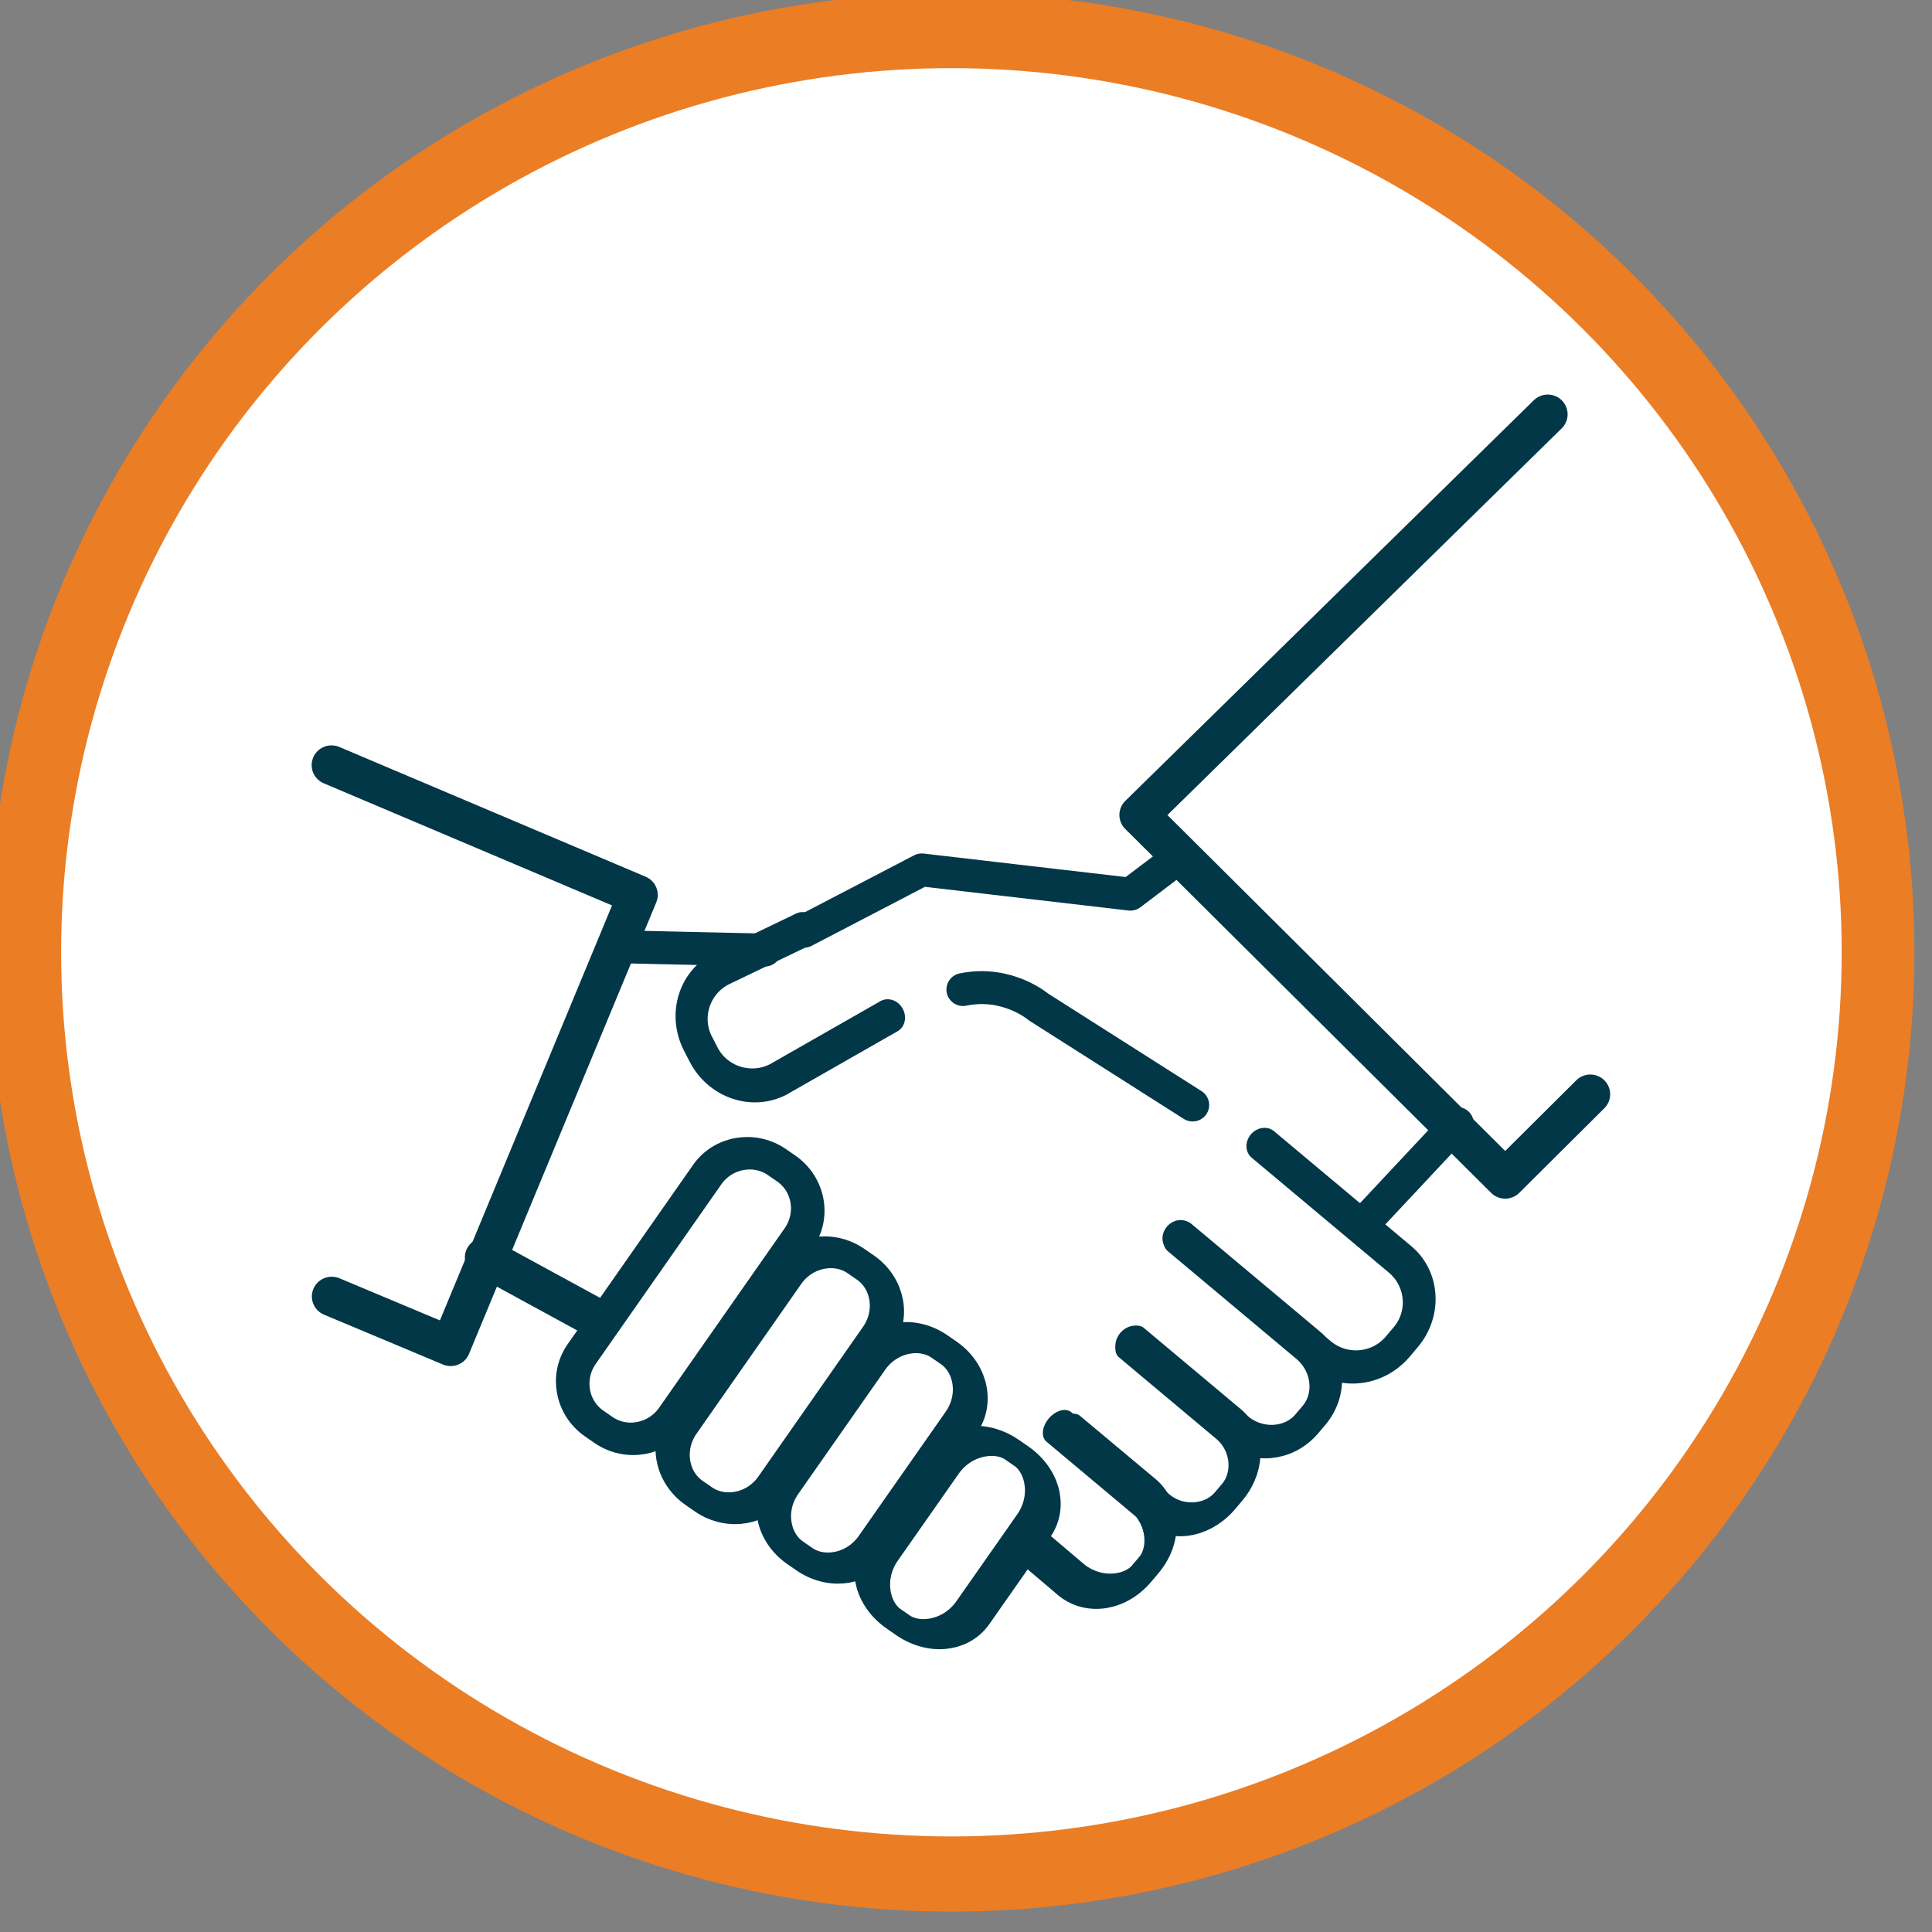
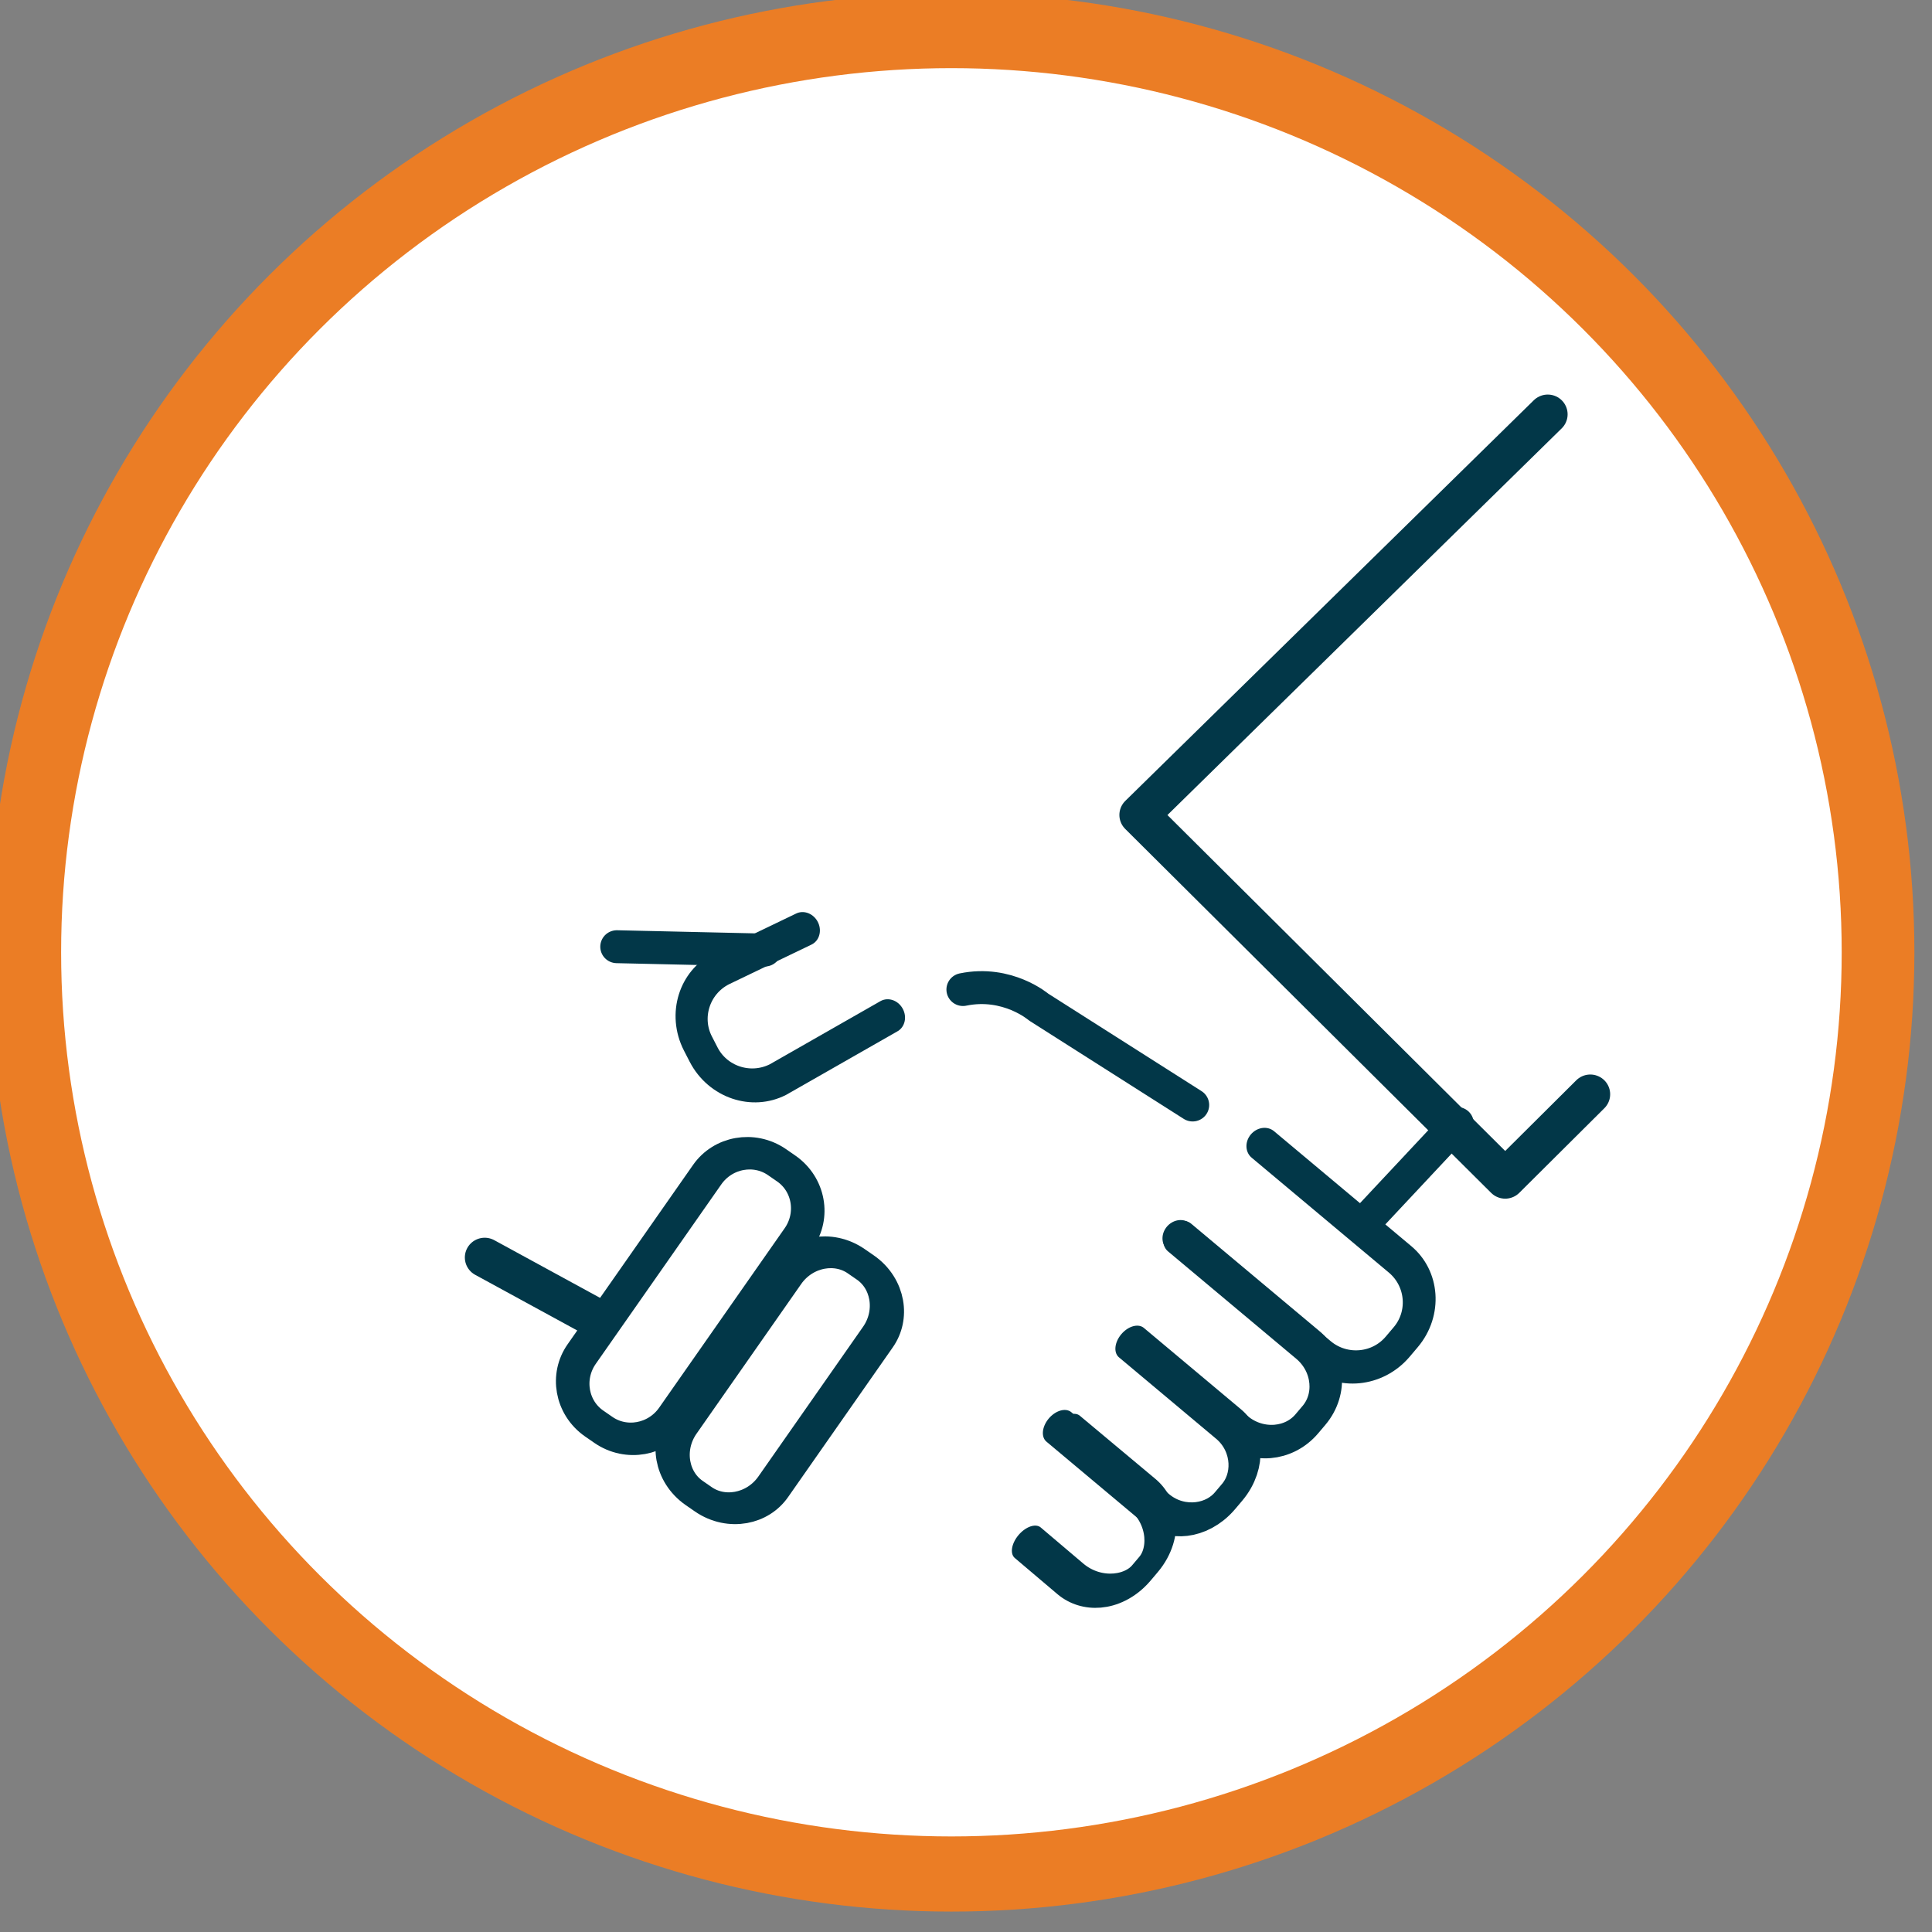
<svg xmlns="http://www.w3.org/2000/svg" width="100%" height="100%" viewBox="0 0 347 347" version="1.1" xml:space="preserve" style="fill-rule:evenodd;clip-rule:evenodd;stroke-linecap:round;stroke-linejoin:round;stroke-miterlimit:1.5;">
  <rect x="0" y="0" width="347" height="347" fill="#808080" stroke="none" />
  <g transform="matrix(5.556,0,0,5.556,-1111.74,-5866.34)">
    <g transform="matrix(1,0,0,4.093,0,73.645)">
      <g transform="matrix(0.214,0,0,0.052,-84.34,232.855)">
        <g transform="matrix(1.086,0,0,1.129,412.274,-1183.66)">
          <ellipse cx="976.603" cy="1297.78" rx="128.891" ry="124" style="fill:white;stroke:rgb(235,125,37);stroke-width:10.11px;" />
        </g>
        <g transform="matrix(1,0,0,1,573.864,291.572)">
-           <path d="M805.36,-38.466L851.641,-18.754L823.358,49.81L805.392,42.237" style="fill:none;stroke:rgb(2,55,72);stroke-width:6px;" />
          <path d="M989.083,-91.749L927.375,-30.898L982.655,24.382L995.511,11.526" style="fill:none;stroke:rgb(2,55,72);stroke-width:6px;" />
          <path d="M828.501,36.316L844.828,45.268" style="fill:none;stroke:rgb(2,55,72);stroke-width:6px;" />
          <g transform="matrix(0.821,0.571,-0.528,0.759,167.498,-493.485)">
            <path d="M882.39,30.298C882.39,25.772 878.992,22.098 874.807,22.098L873.122,22.098C868.937,22.098 865.539,25.772 865.539,30.298L865.539,66.205C865.539,70.731 868.937,74.405 873.122,74.405L874.807,74.405C878.992,74.405 882.39,70.731 882.39,66.205L882.39,30.298Z" style="fill:none;stroke:rgb(2,55,72);stroke-width:5.19px;" />
          </g>
          <g transform="matrix(0.821,0.571,-0.468,0.673,178.131,-476.544)">
            <path d="M882.39,31.348C882.39,26.243 878.992,22.098 874.807,22.098L873.122,22.098C868.937,22.098 865.539,26.243 865.539,31.348L865.539,65.155C865.539,70.26 868.937,74.405 873.122,74.405L874.807,74.405C878.992,74.405 882.39,70.26 882.39,65.155L882.39,31.348Z" style="fill:none;stroke:rgb(2,55,72);stroke-width:5.47px;" />
          </g>
          <g transform="matrix(0.821,0.571,-0.417,0.599,189.596,-461.948)">
-             <path d="M882.39,32.482C882.39,26.751 878.992,22.098 874.807,22.098L873.122,22.098C868.937,22.098 865.539,26.751 865.539,32.482L865.539,64.021C865.539,69.752 868.937,74.405 873.122,74.405L874.807,74.405C878.992,74.405 882.39,69.752 882.39,64.021L882.39,32.482Z" style="fill:none;stroke:rgb(2,55,72);stroke-width:5.71px;" />
-           </g>
+             </g>
          <g transform="matrix(0.821,0.571,-0.342,0.491,198.901,-443.877)">
-             <path d="M882.39,34.775C882.39,27.778 878.992,22.098 874.807,22.098L873.122,22.098C868.937,22.098 865.539,27.778 865.539,34.775L865.539,61.729C865.539,68.725 868.937,74.405 873.122,74.405L874.807,74.405C878.992,74.405 882.39,68.725 882.39,61.729L882.39,34.775Z" style="fill:none;stroke:rgb(2,55,72);stroke-width:6.07px;" />
-           </g>
+             </g>
          <g transform="matrix(-0.722,0.857,0.772,0.65,1540.58,-748.203)">
            <path d="M865.539,39.359L865.539,66.205C865.539,70.731 868.937,74.405 873.122,74.405L874.807,74.405C878.992,74.405 882.39,70.731 882.39,66.205L882.39,38.69" style="fill:none;stroke:rgb(2,55,72);stroke-width:4.69px;" />
          </g>
          <g transform="matrix(-0.51,-0.998,-0.899,0.46,1373.75,842.645)">
            <path d="M866.367,47.088L865.539,66.205C865.539,70.731 868.937,74.405 873.122,74.405L874.807,74.405C878.992,74.405 882.39,70.731 882.39,66.205L882.11,52.461" style="fill:none;stroke:rgb(2,55,72);stroke-width:4.69px;" />
          </g>
          <path d="M848.46,-10.886L870.814,-10.378" style="fill:none;stroke:rgb(2,55,72);stroke-width:5px;" />
          <g transform="matrix(-0.644,0.765,0.627,0.528,1469.41,-646.929)">
-             <path d="M865.539,34.247L865.539,65.155C865.539,70.26 868.937,74.405 873.122,74.405L874.807,74.405C878.992,74.405 882.39,70.26 882.39,65.155L882.39,39.994" style="fill:none;stroke:rgb(2,55,72);stroke-width:5.47px;" />
+             <path d="M865.539,34.247L865.539,65.155C865.539,70.26 868.937,74.405 873.122,74.405L874.807,74.405C878.992,74.405 882.39,70.26 882.39,65.155" style="fill:none;stroke:rgb(2,55,72);stroke-width:5.47px;" />
          </g>
          <g transform="matrix(-0.644,0.765,0.521,0.439,1464.93,-628.62)">
            <path d="M865.539,35.828L865.539,64.021C865.539,69.752 868.937,74.405 873.122,74.405L874.807,74.405C878.992,74.405 882.39,69.752 882.39,64.021L882.39,35.629" style="fill:none;stroke:rgb(2,55,72);stroke-width:5.84px;" />
          </g>
          <g transform="matrix(-0.644,0.765,0.458,0.385,1456.99,-613.639)">
            <path d="M865.539,36.785L865.539,61.729C865.539,68.725 868.937,74.405 873.122,74.405L874.807,74.405C878.992,74.405 882.39,68.725 882.39,61.729L882.331,47.52" style="fill:none;stroke:rgb(2,55,72);stroke-width:6.07px;" />
          </g>
          <g transform="matrix(-0.644,0.765,0.461,0.389,1456.85,-613.759)">
-             <path d="M865.539,36.785L865.539,61.729C865.539,68.725 868.937,74.405 873.122,74.405L874.807,74.405C878.992,74.405 882.39,68.725 882.39,61.729L882.331,47.52" style="fill:none;stroke:rgb(2,55,72);stroke-width:6.05px;" />
-           </g>
+             </g>
          <path d="M975.406,15.962L961.443,30.957" style="fill:none;stroke:rgb(2,55,72);stroke-width:5px;" />
          <path d="M935.439,13.156L912.184,-1.712C912.184,-1.712 907.483,-5.778 900.748,-4.38" style="fill:none;stroke:rgb(2,55,72);stroke-width:5px;" />
-           <path d="M933.712,-24.712L926.035,-18.867L894.521,-22.552L876.731,-13.236" style="fill:none;stroke:rgb(2,55,72);stroke-width:5px;" />
        </g>
      </g>
    </g>
  </g>
</svg>